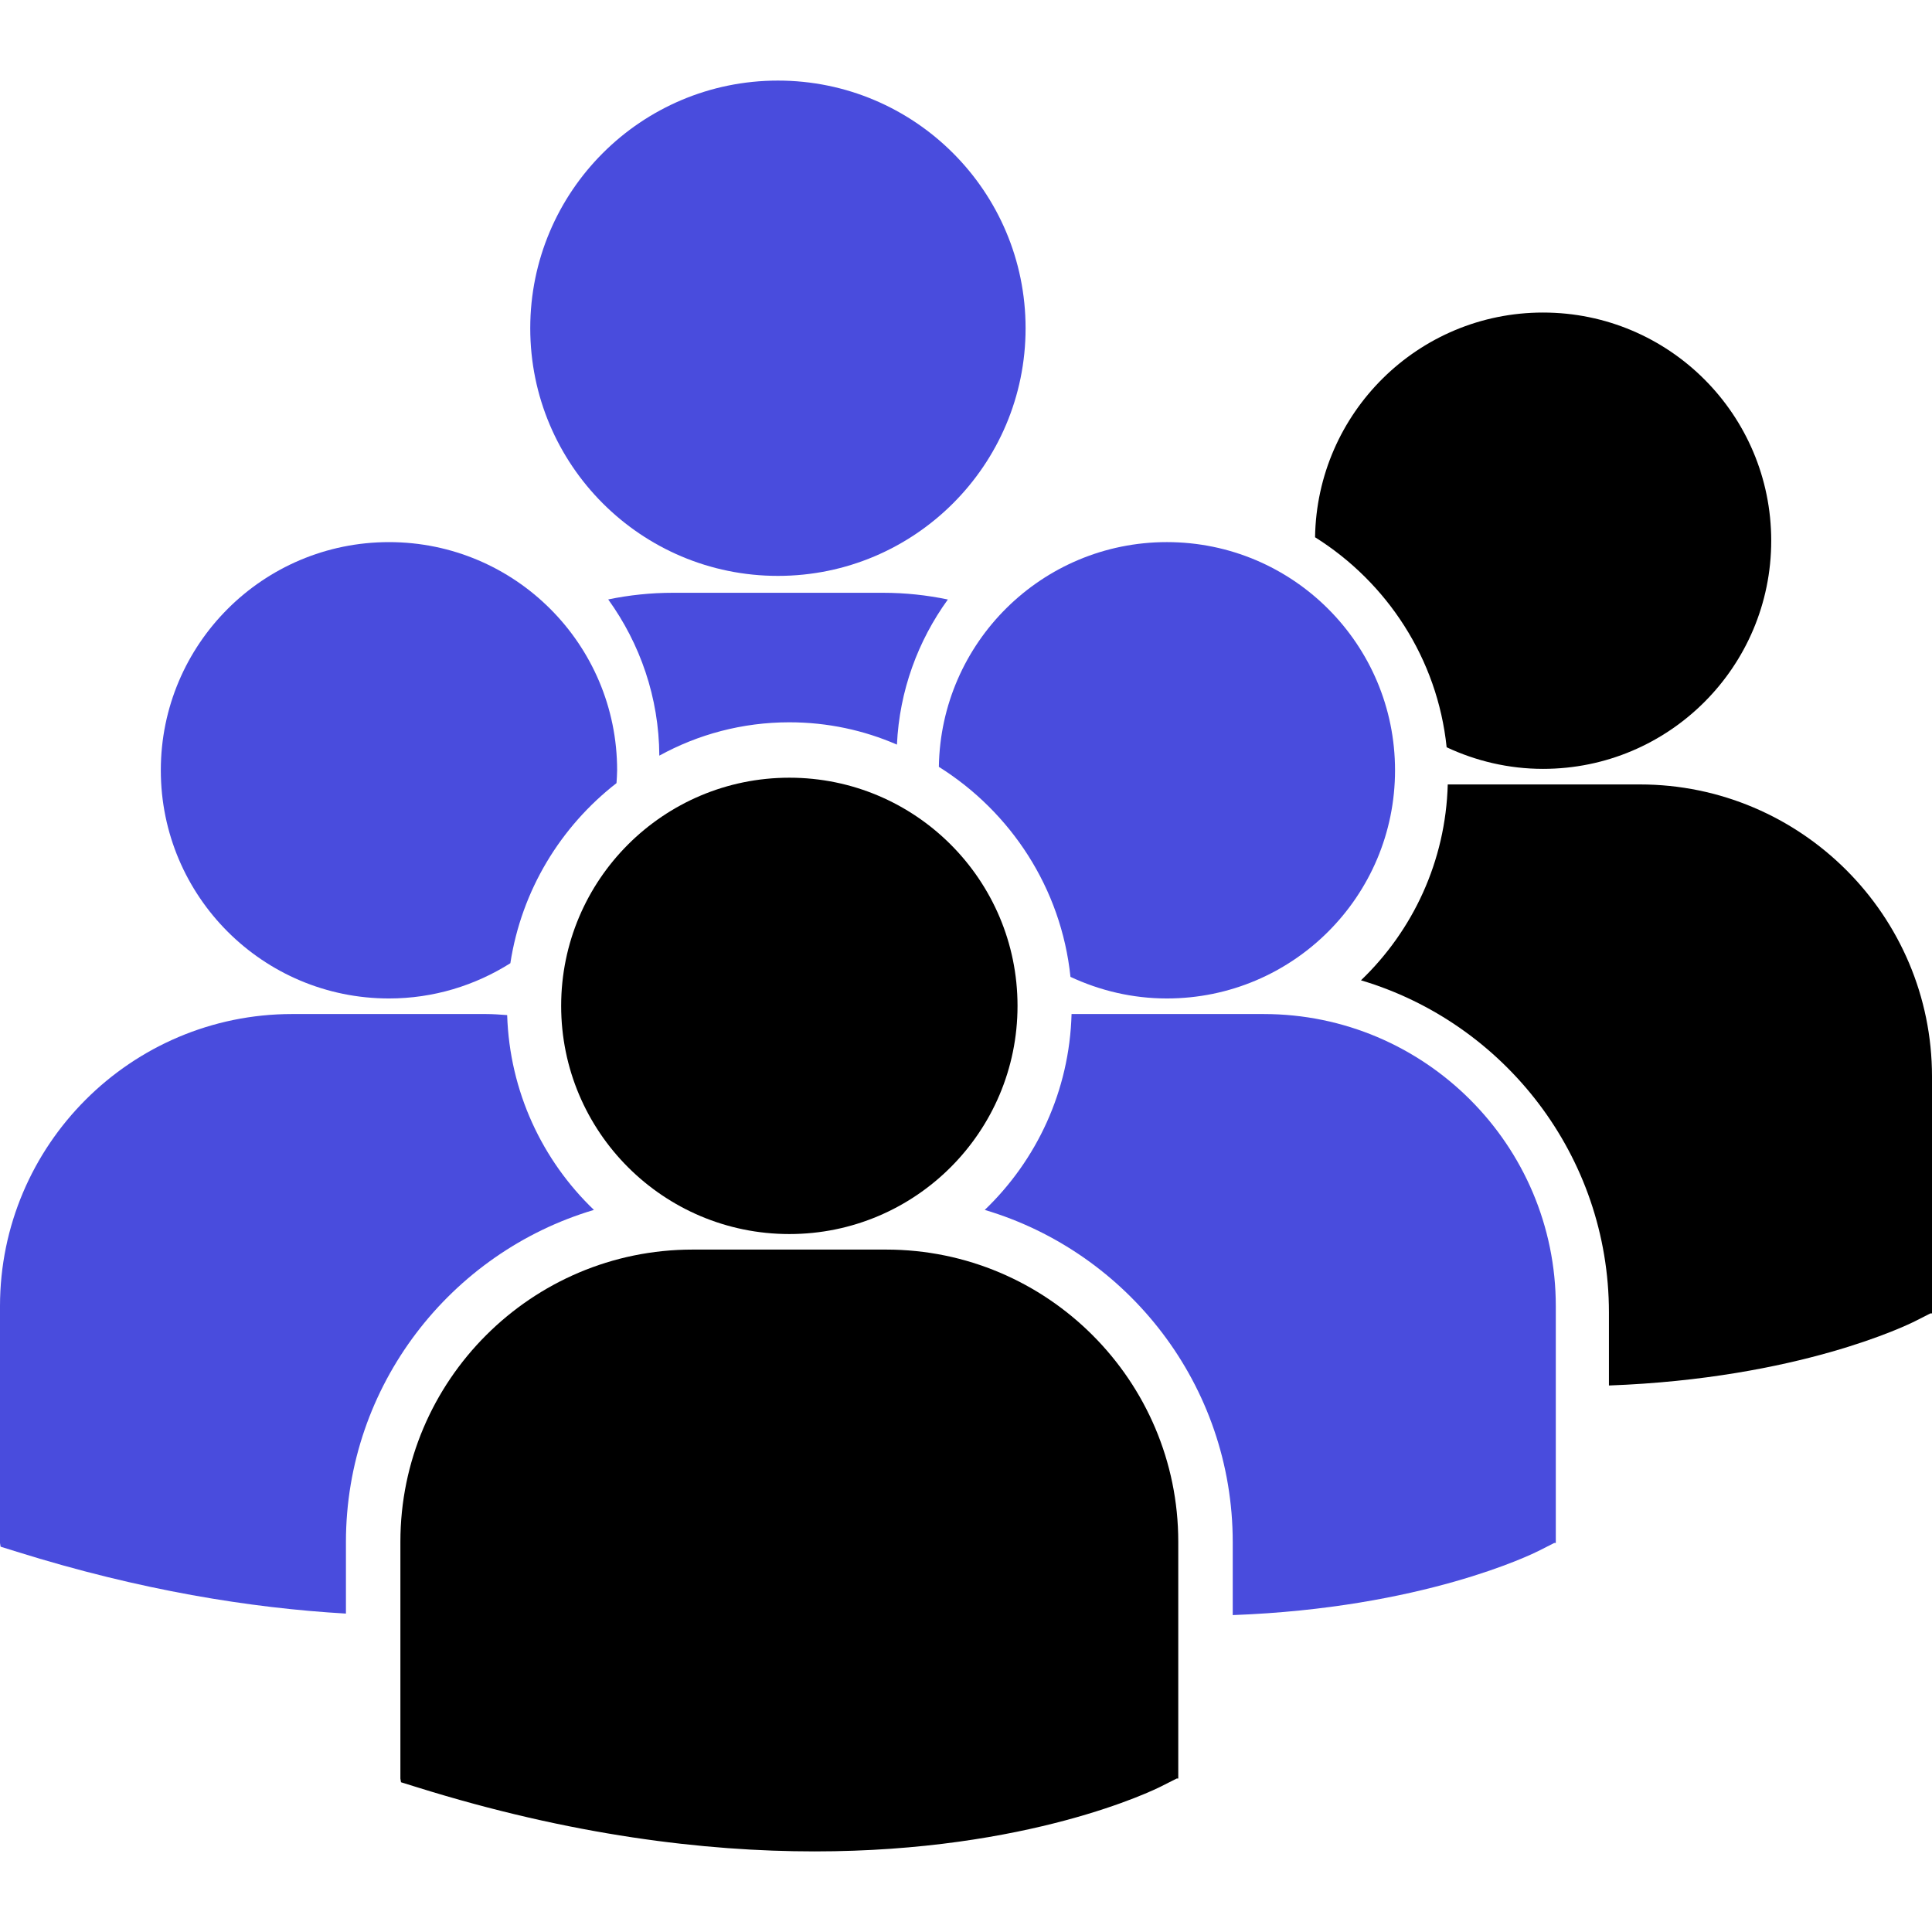
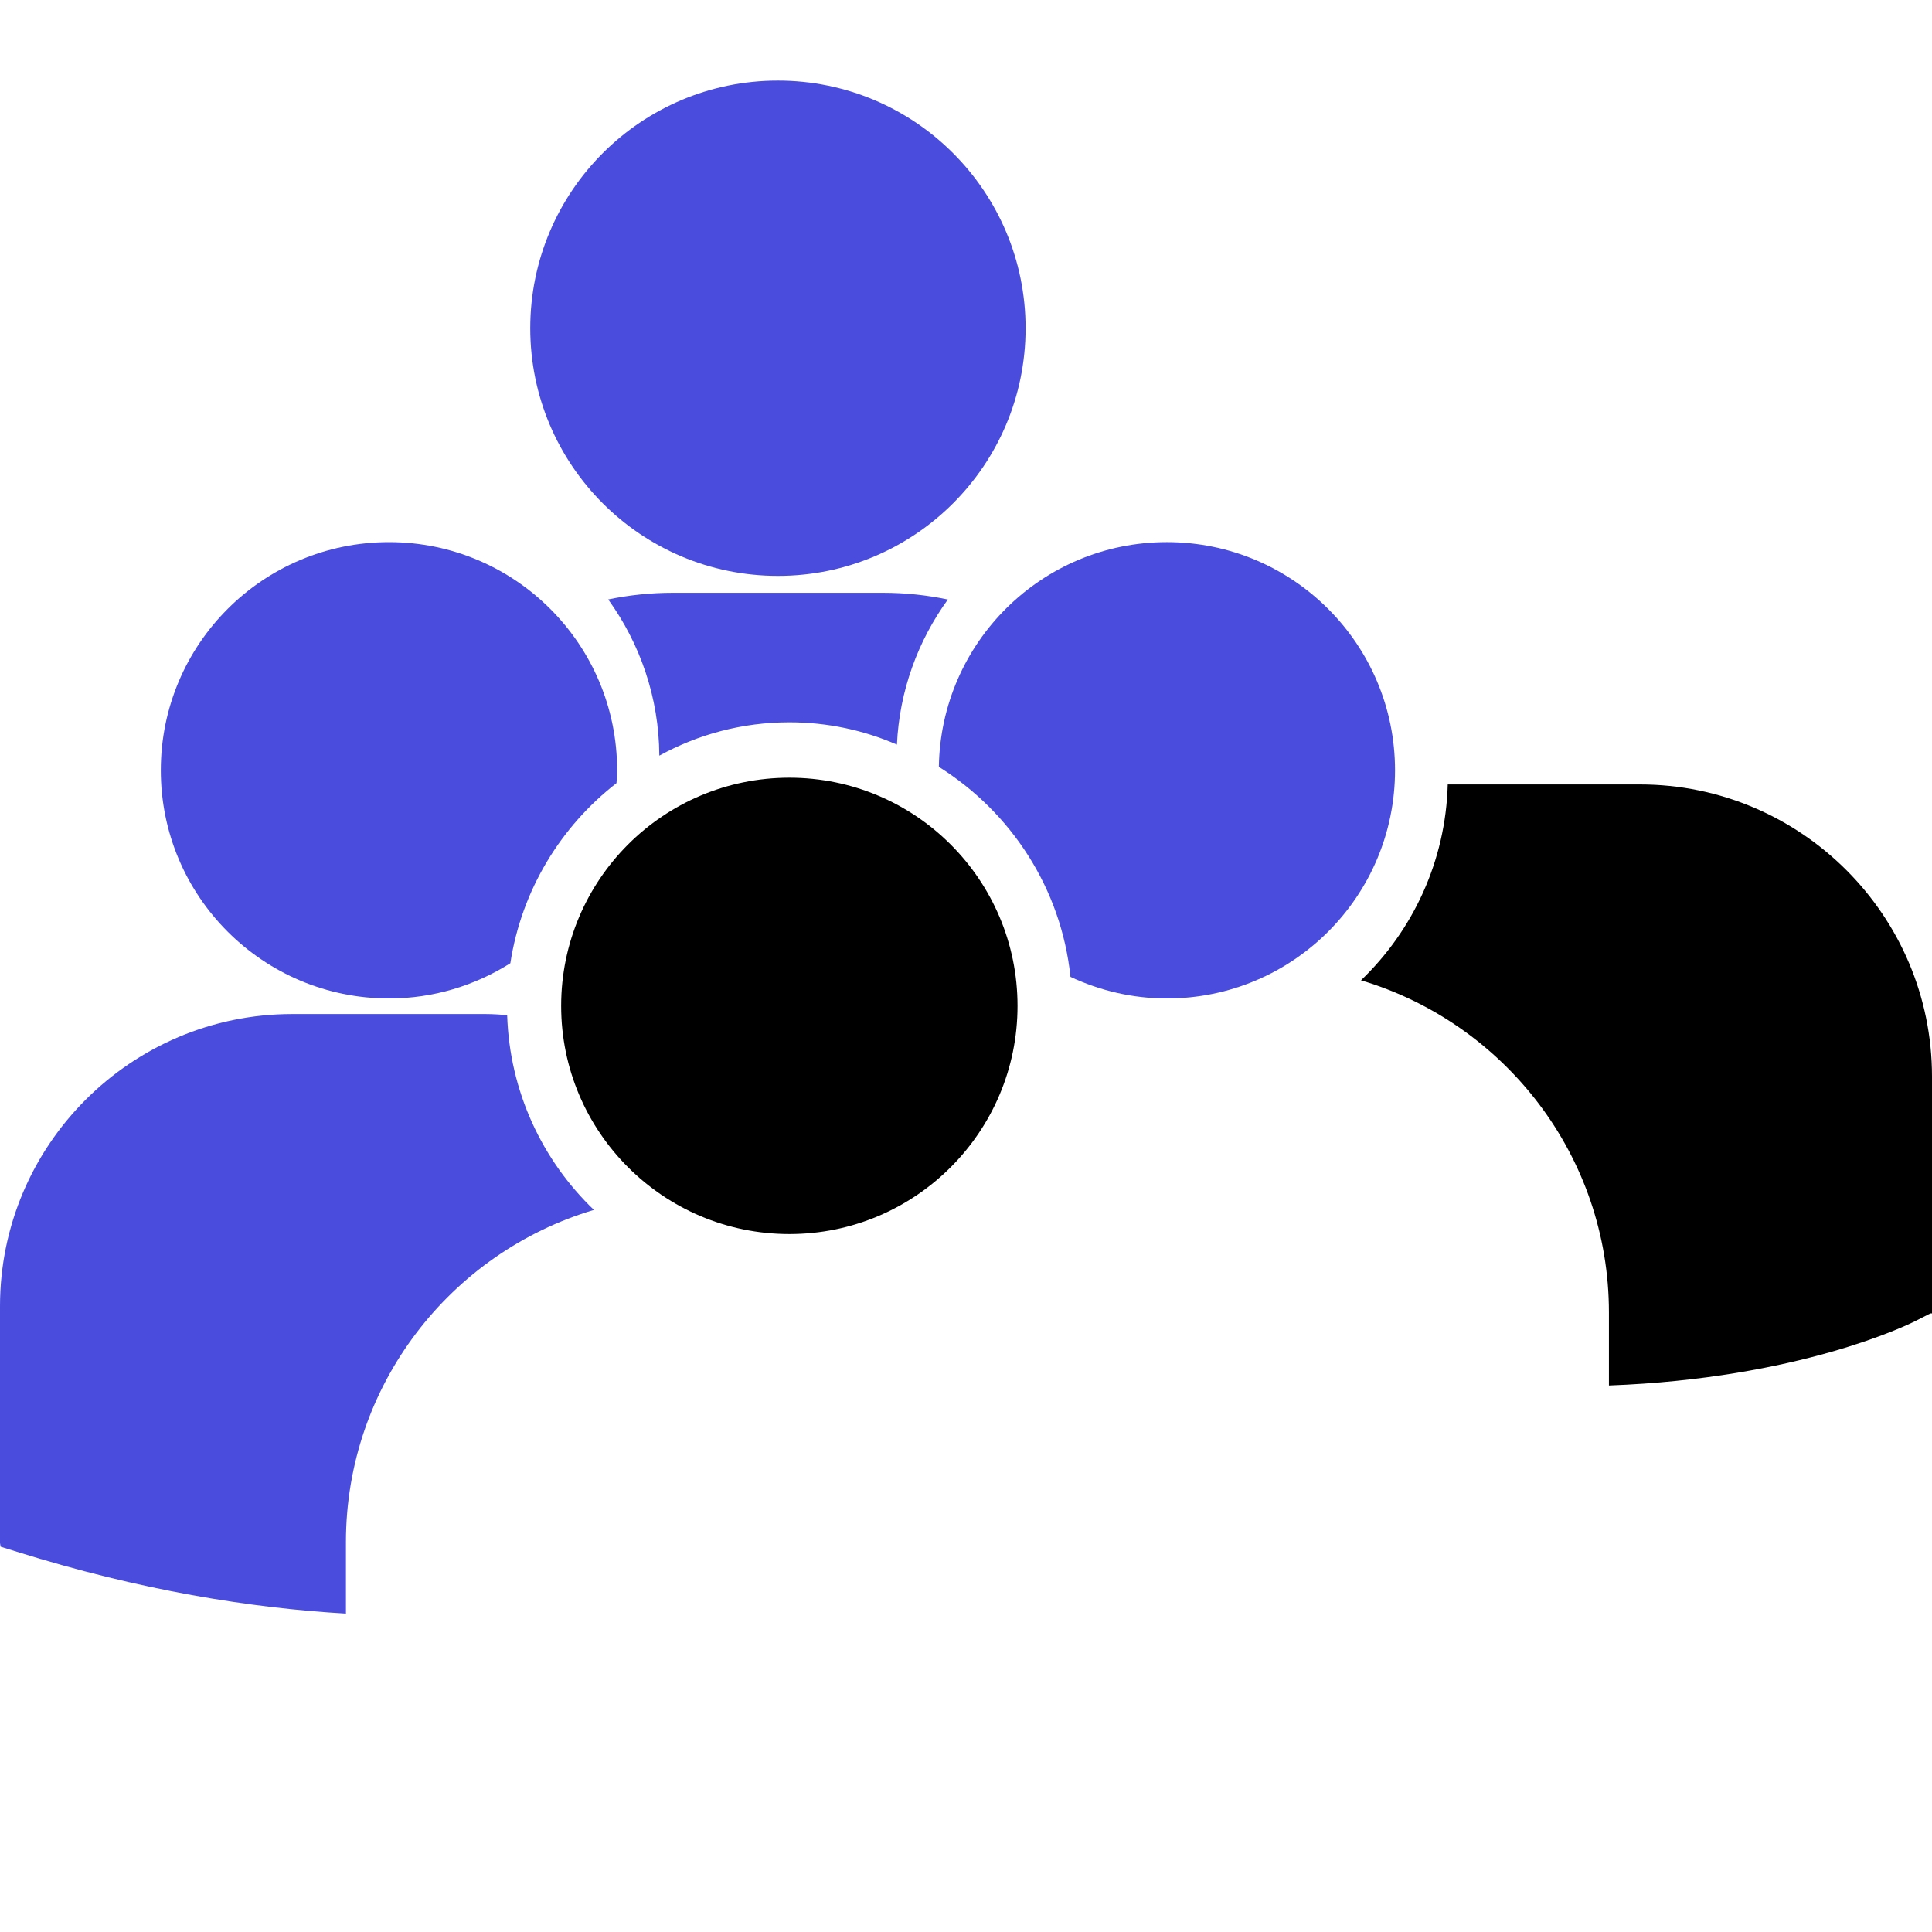
<svg xmlns="http://www.w3.org/2000/svg" version="1.1" id="Capa_1" x="0px" y="0px" width="536.071px" height="536.07px" viewBox="0 0 536.071 536.07" enable-background="new 0 0 536.071 536.07" xml:space="preserve">
  <path d="M219.026,342.411c34.962,0,63.307-28.354,63.307-63.312c0-34.961-28.345-63.311-63.307-63.311  c-34.965,0-63.322,28.348-63.322,63.311C155.705,314.057,184.061,342.411,219.026,342.411z" />
  <path fill="#494CDD" d="M215.849,159.791c37.95,0,68.719-30.765,68.719-68.715c0-37.95-30.769-68.716-68.719-68.716  c-37.955,0-68.721,30.766-68.721,68.716C147.128,129.026,177.894,159.792,215.849,159.791z" />
  <path fill="#494CDD" d="M248.873,206.607c0.689-14.963,5.84-28.812,14.127-40.261c-5.816-1.218-11.827-1.865-17.995-1.865h-58.304  c-6.15,0-12.153,0.642-17.939,1.845c8.819,12.232,14.094,27.171,14.18,43.343c10.72-5.896,23.02-9.253,36.085-9.253  C229.625,200.416,239.714,202.624,248.873,206.607z" />
  <path fill="#494CDD" d="M260.505,212.775c19.96,12.517,33.957,33.688,36.517,58.274c8.133,3.801,17.172,5.994,26.746,5.994  c34.969,0,63.311-28.346,63.311-63.313c0-34.971-28.342-63.311-63.311-63.311C289.12,150.42,261.031,178.257,260.505,212.775z" />
-   <path d="M401.401,207.346c8.133,3.801,17.17,5.99,26.746,5.99c34.975,0,63.314-28.342,63.314-63.304  c0-34.972-28.342-63.311-63.314-63.311c-34.645-0.004-62.73,27.839-63.258,62.348C384.85,161.588,398.846,182.76,401.401,207.346z" />
  <path d="M455.01,217.658h-53.303c-0.58,21.332-9.682,40.542-24.08,54.349c39.73,11.812,68.801,48.658,68.801,92.179v20.246  c52.623-1.935,82.963-16.841,84.961-17.853l4.227-2.146h0.455v-65.723C536.077,254.024,499.708,217.658,455.01,217.658z" />
  <path fill="#494CDD" d="M107.937,277.044c12.386,0,23.903-3.618,33.67-9.777c3.106-20.241,13.958-37.932,29.454-49.975  c0.065-1.188,0.174-2.361,0.174-3.561c0-34.971-28.351-63.311-63.298-63.311c-34.977,0-63.316,28.339-63.316,63.311  C44.621,248.704,72.959,277.044,107.937,277.044z" />
-   <path fill="#494CDD" d="M350.637,281.364h-53.313c-0.58,21.331-9.684,40.542-24.082,54.35  c39.732,11.815,68.803,48.657,68.803,92.178v20.245c52.629-1.938,82.963-16.846,84.961-17.851l4.232-2.152h0.449v-65.715  C431.694,317.729,395.325,281.364,350.637,281.364z" />
-   <path d="M245.882,346.721h-53.717c-44.697,0-81.069,36.368-81.069,81.071v65.703l0.171,1.029l4.522,1.405  c42.658,13.323,79.718,17.779,110.224,17.779c59.571,0,94.114-16.987,96.241-18.074l4.232-2.141h0.447v-65.703  C326.936,383.089,290.584,346.721,245.882,346.721z" />
  <path fill="#494CDD" d="M164.795,335.714c-14.331-13.741-23.404-32.847-24.072-54.055c-1.971-0.147-3.928-0.296-5.943-0.296H81.069  C36.366,281.364,0,317.729,0,362.425v65.709l0.166,1.023l4.528,1.412c34.214,10.698,64.761,15.615,91.292,17.152v-19.837  C95.991,384.371,125.054,347.523,164.795,335.714z" />
</svg>